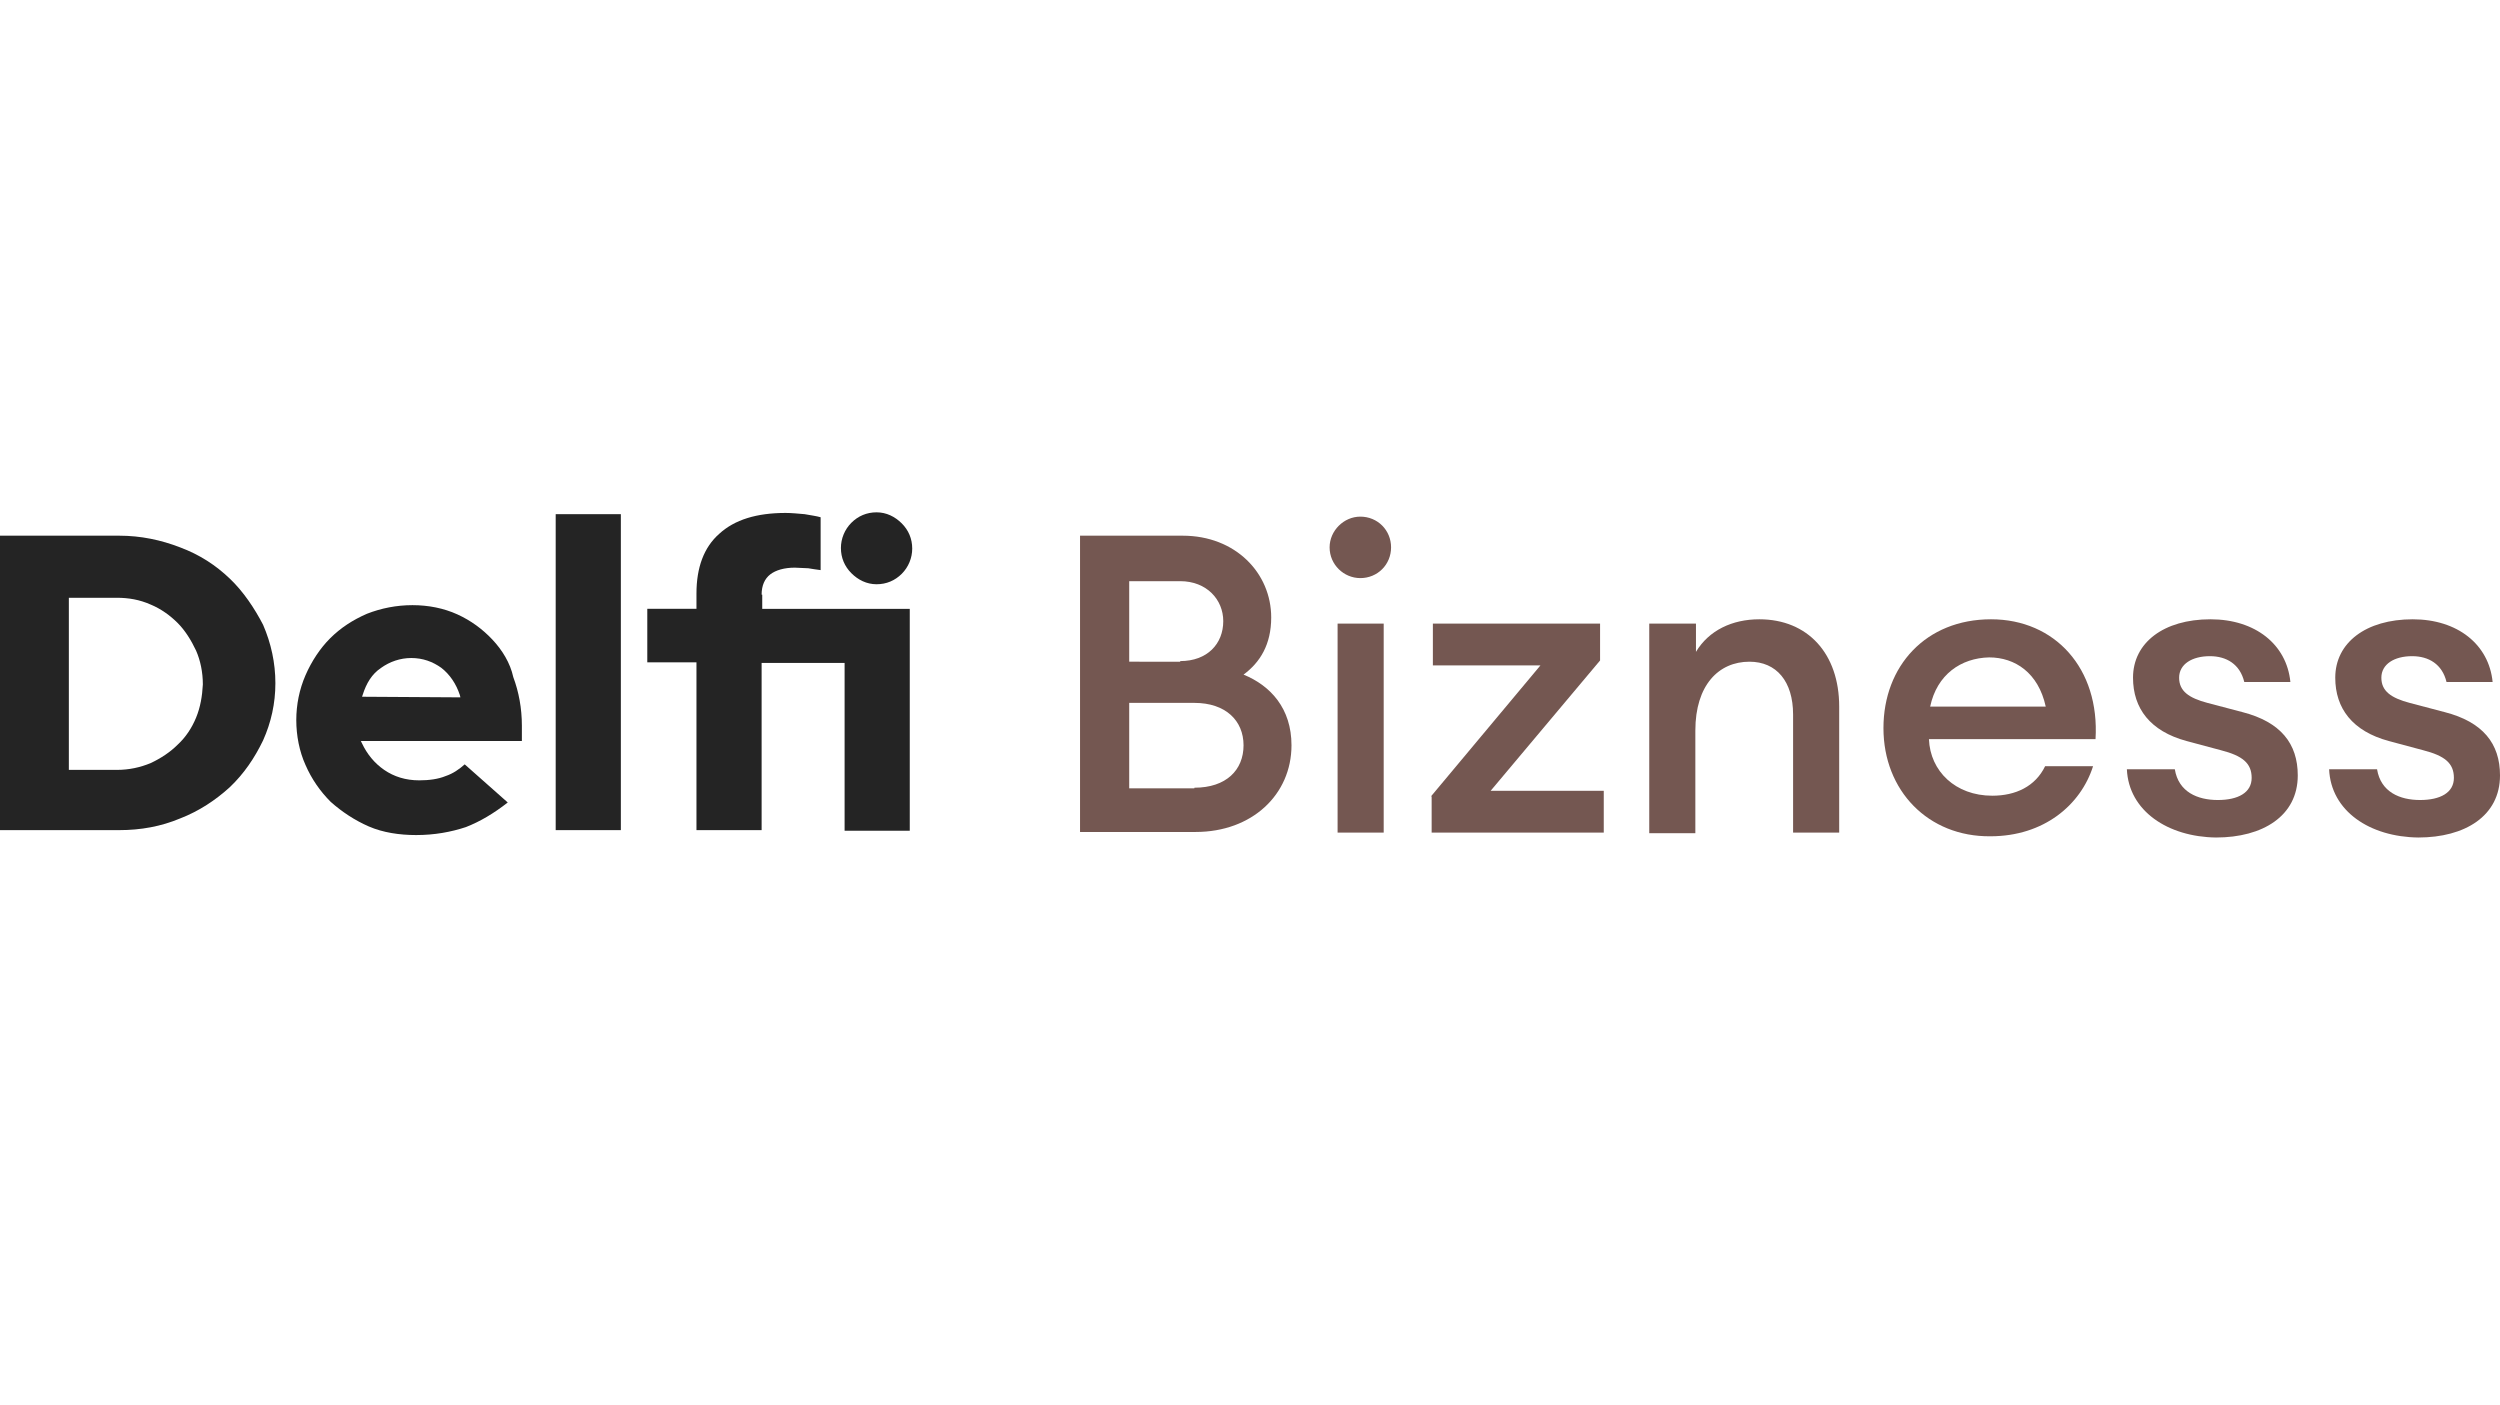
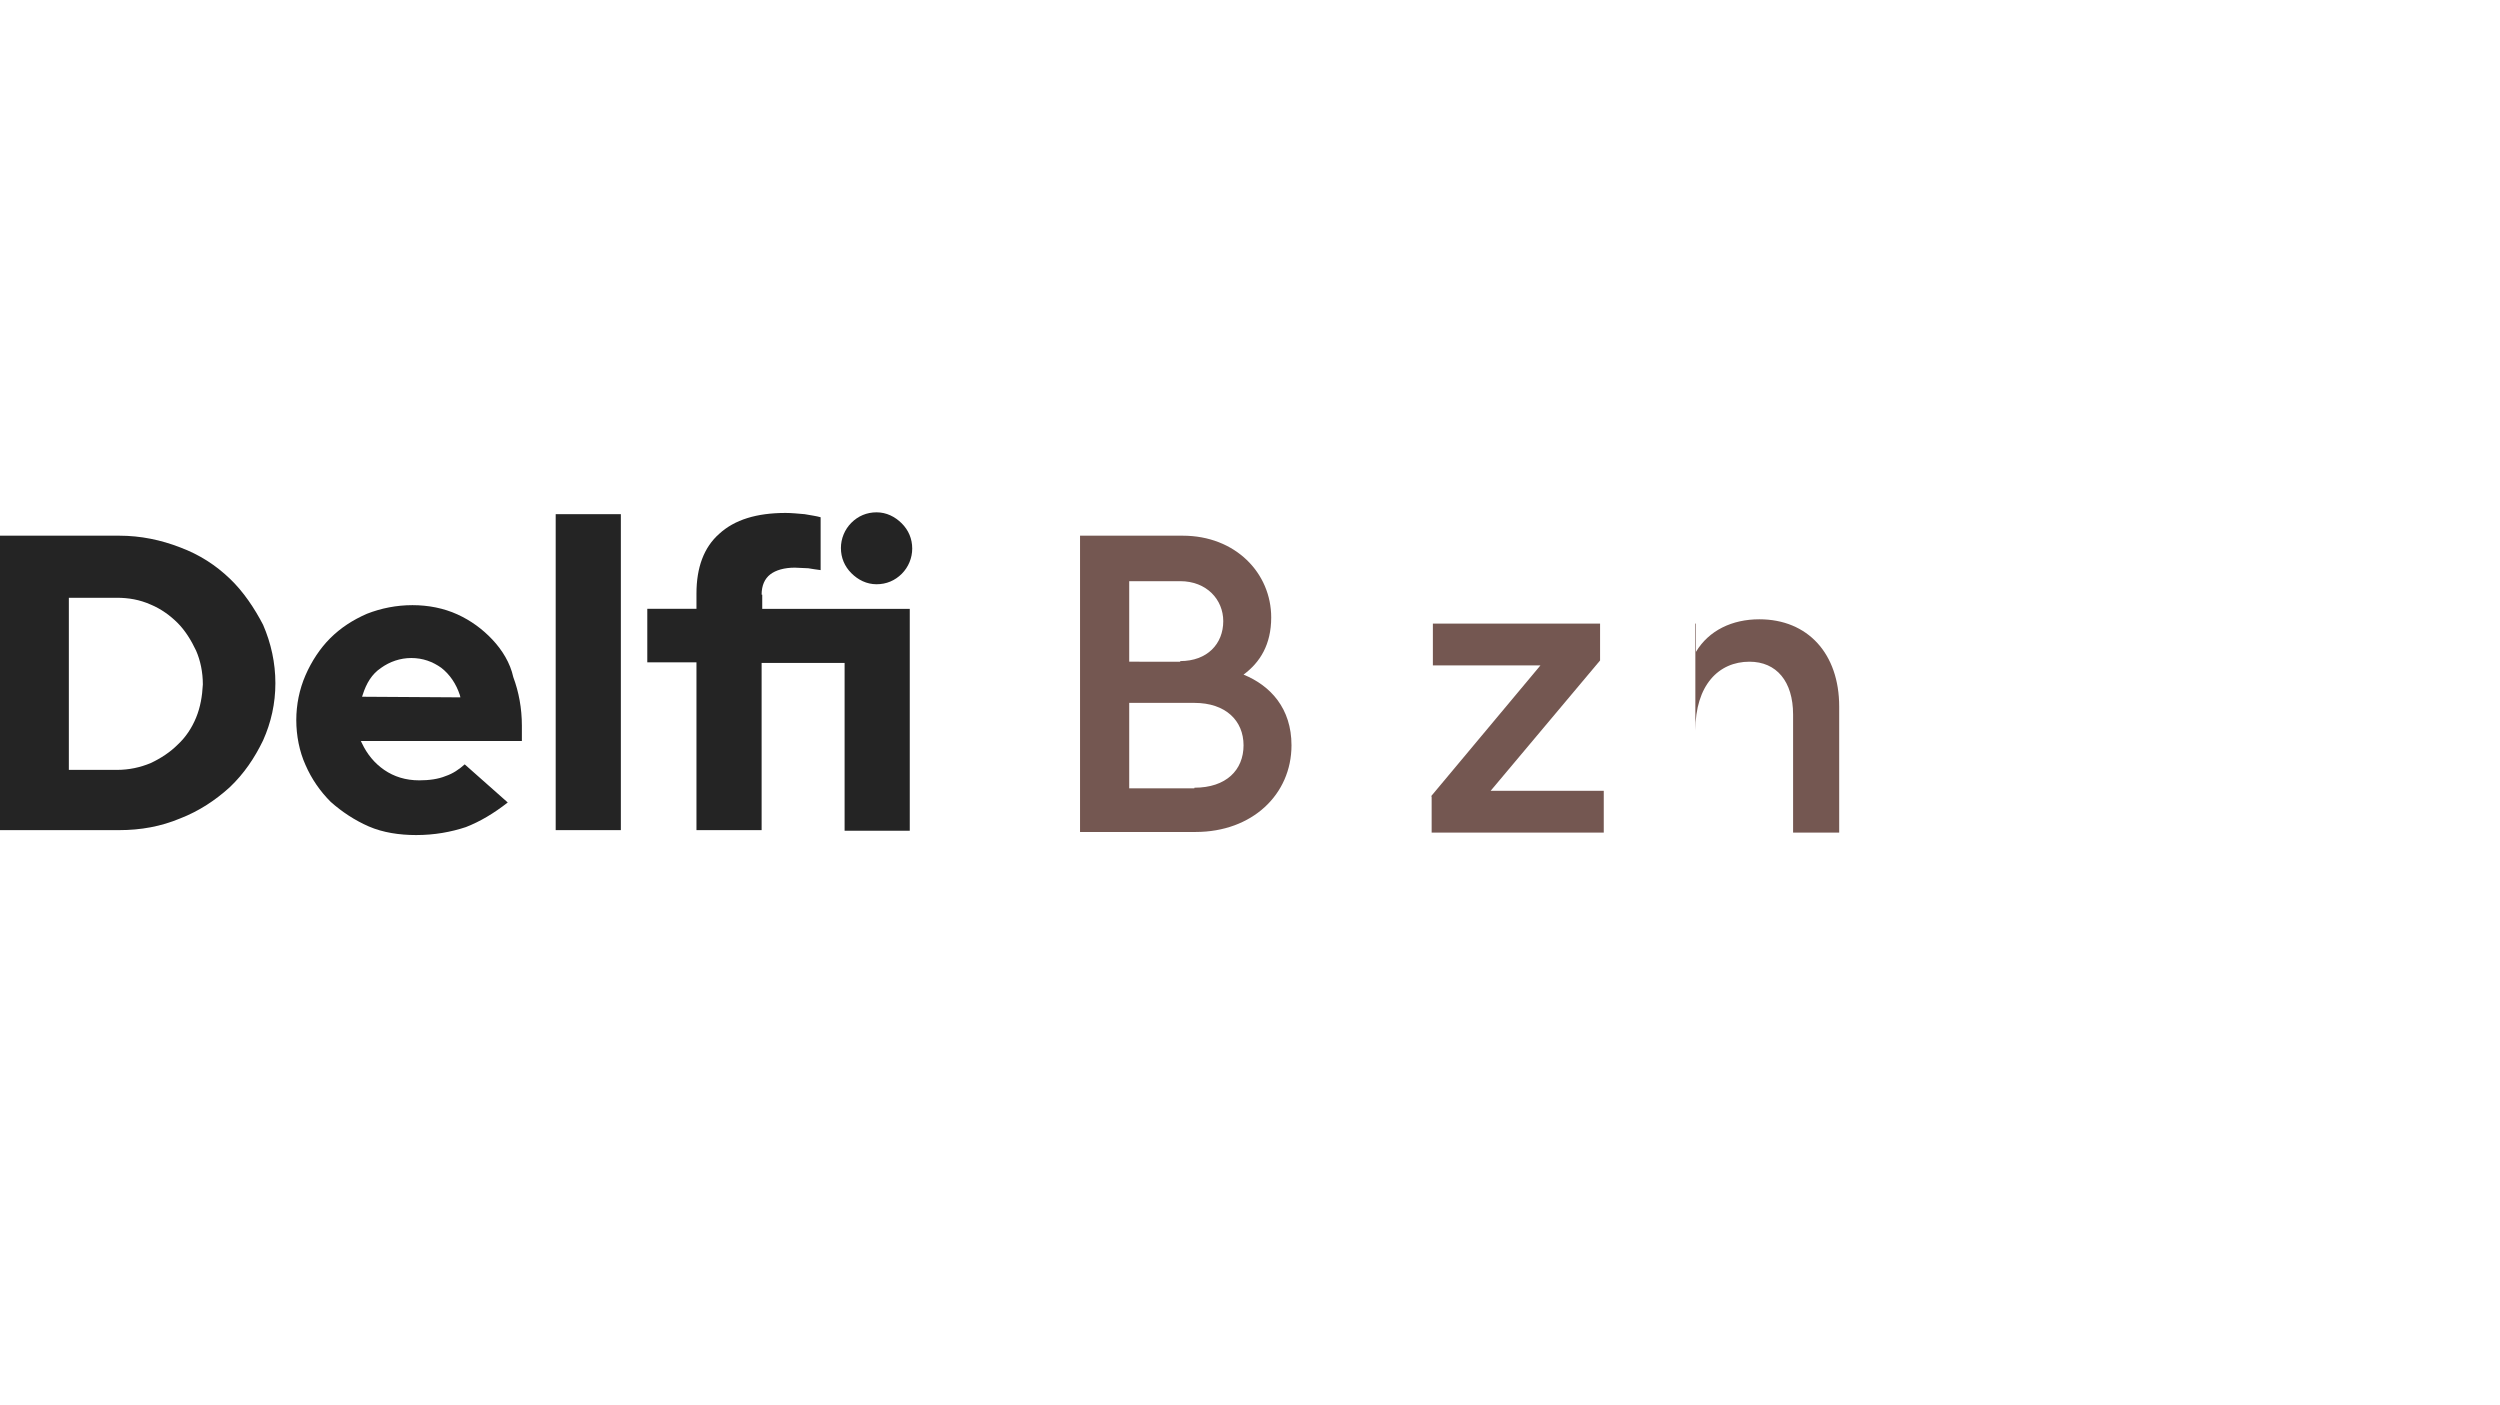
<svg xmlns="http://www.w3.org/2000/svg" version="1.1" viewBox="0 0 406.7 61.8" width="110" id="Layer_1" x="0px" y="0px" style="enable-background:new 0 0 406.7 61.8;" xml:space="preserve">
  <style type="text/css">
	.st0{fill:#745751;}
	.st1{fill:#242424;}
</style>
  <g>
    <g>
      <path class="st0" d="M175.7,3.8h16.7c8.6,0,14.4,6.1,14.4,13.3c0,4.4-1.8,7.3-4.5,9.3c4.4,1.8,7.8,5.5,7.8,11.5    c0,8-6.4,14.1-15.6,14.1h-18.8V3.8z M192,24.2c4.4,0,7-2.8,7-6.5c0-3.5-2.7-6.5-7-6.5h-8.3v13.1H192z M194.3,44.8    c5.2,0,8-2.9,8-6.9c0-4-2.9-6.9-8-6.9h-10.6v13.9H194.3z" />
-       <path class="st0" d="M216.3,5.7c0-2.7,2.3-5,5-5c2.8,0,5,2.2,5,5c0,2.8-2.2,5-5,5C218.6,10.7,216.3,8.5,216.3,5.7z M217.6,18.1    h7.5v34h-7.5V18.1z" />
      <path class="st0" d="M232.8,46.2l17.8-21.3h-17.5v-6.8h27.2v6l-17.8,21.2h18.4v6.8h-28V46.2z" />
-       <path class="st0" d="M268.4,18.1h7.5v4.6c2.1-3.5,5.9-5.3,10.3-5.3c7.9,0,13,5.6,13,14.2v20.5h-7.5V32.9c0-5.4-2.7-8.6-7.1-8.6    c-5,0-8.8,3.8-8.8,11.2v16.7h-7.5V18.1z" />
-       <path class="st0" d="M306.4,35.1c0-10.1,6.9-17.7,17.5-17.7c10.4,0,17.7,8,17,19.5h-27.1c0.2,5.2,4.3,9.2,10.3,9.2    c3.8,0,7-1.5,8.6-4.8h7.8c-2,6.3-8,11.4-16.7,11.4C313.7,52.8,306.4,45.3,306.4,35.1z M314,31.6h18.8c-1.2-5.5-5-8-9.2-8    C319,23.7,315.1,26.4,314,31.6z" />
-       <path class="st0" d="M346,41.8h7.8c0.6,3.7,3.7,5,7,5c3.3,0,5.5-1.2,5.5-3.6s-1.5-3.6-5-4.5l-5.6-1.5c-5.9-1.6-8.7-5.3-8.7-10.3    c0-5.7,5-9.5,12.6-9.5c7.3,0,12.4,4.1,13,10.2h-7.5c-0.7-2.9-2.9-4.2-5.6-4.2c-2.9,0-5,1.3-5,3.5s1.6,3.3,4.6,4.1l5.7,1.5    c6.2,1.6,9,5.1,9,10.3c0,6.6-5.7,10.1-13.3,10.1C352.7,52.8,346.3,48.6,346,41.8z" />
-       <path class="st0" d="M378.9,41.8h7.8c0.6,3.7,3.7,5,7,5c3.3,0,5.5-1.2,5.5-3.6s-1.5-3.6-5-4.5l-5.6-1.5c-5.9-1.6-8.7-5.3-8.7-10.3    c0-5.7,5-9.5,12.6-9.5c7.3,0,12.4,4.1,13,10.2H398c-0.7-2.9-2.9-4.2-5.6-4.2c-2.9,0-5,1.3-5,3.5s1.6,3.3,4.6,4.1l5.7,1.5    c6.2,1.6,9,5.1,9,10.3c0,6.6-5.7,10.1-13.3,10.1C385.5,52.8,379.2,48.6,378.9,41.8z" />
+       <path class="st0" d="M268.4,18.1h7.5v4.6c2.1-3.5,5.9-5.3,10.3-5.3c7.9,0,13,5.6,13,14.2v20.5h-7.5V32.9c0-5.4-2.7-8.6-7.1-8.6    c-5,0-8.8,3.8-8.8,11.2v16.7V18.1z" />
    </g>
    <g>
      <path class="st1" d="M37.4,10.8c-2.3-2.2-4.9-3.9-8.1-5.1c-3.1-1.2-6.4-1.9-9.9-1.9H0v47.9h19.4c3.5,0,6.8-0.6,9.9-1.9    c3.1-1.2,5.8-3,8.1-5.1c2.3-2.2,4-4.7,5.4-7.6c1.3-2.9,2-6,2-9.3c0-3.3-0.7-6.5-2-9.5C41.4,15.6,39.6,12.9,37.4,10.8z M31.9,33.4    c-0.7,1.7-1.7,3.2-3,4.4c-1.2,1.2-2.7,2.2-4.4,3c-1.7,0.7-3.5,1.1-5.5,1.1h-7.8v-28h7.8c1.9,0,3.7,0.3,5.5,1.1    c1.7,0.7,3.2,1.8,4.4,3c1.2,1.2,2.2,2.8,3,4.5C32.6,24.1,33,26,33,28C32.9,29.9,32.6,31.7,31.9,33.4z" />
      <path class="st1" d="M80.1,20.7c-1.6-1.7-3.5-3.1-5.7-4.1c-2.2-1-4.7-1.5-7.3-1.5s-5.1,0.5-7.4,1.4c-2.3,1-4.3,2.3-6,4    c-1.6,1.6-3,3.7-4,6c-1,2.3-1.5,4.8-1.5,7.3s0.5,5.1,1.5,7.3c1,2.3,2.4,4.3,4.1,6c1.8,1.6,3.9,3,6.2,4s5,1.4,7.7,1.4    c3,0,5.7-0.5,8.1-1.3c2.3-0.9,4.5-2.2,6.8-4l-7-6.2c-0.9,0.8-1.9,1.5-3.1,1.9c-1.2,0.5-2.7,0.7-4.3,0.7c-2.2,0-4.1-0.6-5.7-1.7    c-1.6-1.1-2.8-2.6-3.6-4.3l-0.2-0.4h26.2v-2.5c0-2.8-0.5-5.5-1.4-7.9C83,24.5,81.7,22.4,80.1,20.7z M58.9,30l0.1-0.3    c0.6-1.9,1.5-3.4,3-4.4c1.4-1,3.1-1.6,4.9-1.6c1.9,0,3.5,0.6,4.9,1.6c1.4,1.1,2.4,2.6,3,4.4l0.1,0.4L58.9,30L58.9,30L58.9,30z" />
      <rect x="90.4" y="0.3" class="st1" width="10.6" height="51.4" />
      <path class="st1" d="M142.6,11.7c1.6,0,3-0.6,4.1-1.7s1.7-2.6,1.7-4.1c0-1.6-0.6-3-1.7-4.1S144.2,0,142.6,0c-1.6,0-3,0.6-4.1,1.7    s-1.7,2.6-1.7,4.1c0,1.6,0.6,3,1.7,4.1S141,11.7,142.6,11.7z" />
      <path class="st1" d="M123.9,13.4c0-1.5,0.5-2.6,1.4-3.3c0.9-0.7,2.3-1.1,4-1.1c0.7,0,1.5,0.1,2.2,0.1c0.6,0.1,1.2,0.2,2,0.3V0.8    c-0.7-0.2-1.5-0.3-2.6-0.5c-1.1-0.1-2.2-0.2-3.1-0.2c-4.7,0-8.3,1.1-10.8,3.4c-2.5,2.2-3.7,5.5-3.7,9.7v2.5h-8v8.7h8v27.3h10.6    V24.5h13.5v27.3h10.6V15.7h-24V13.4L123.9,13.4z" />
    </g>
  </g>
</svg>